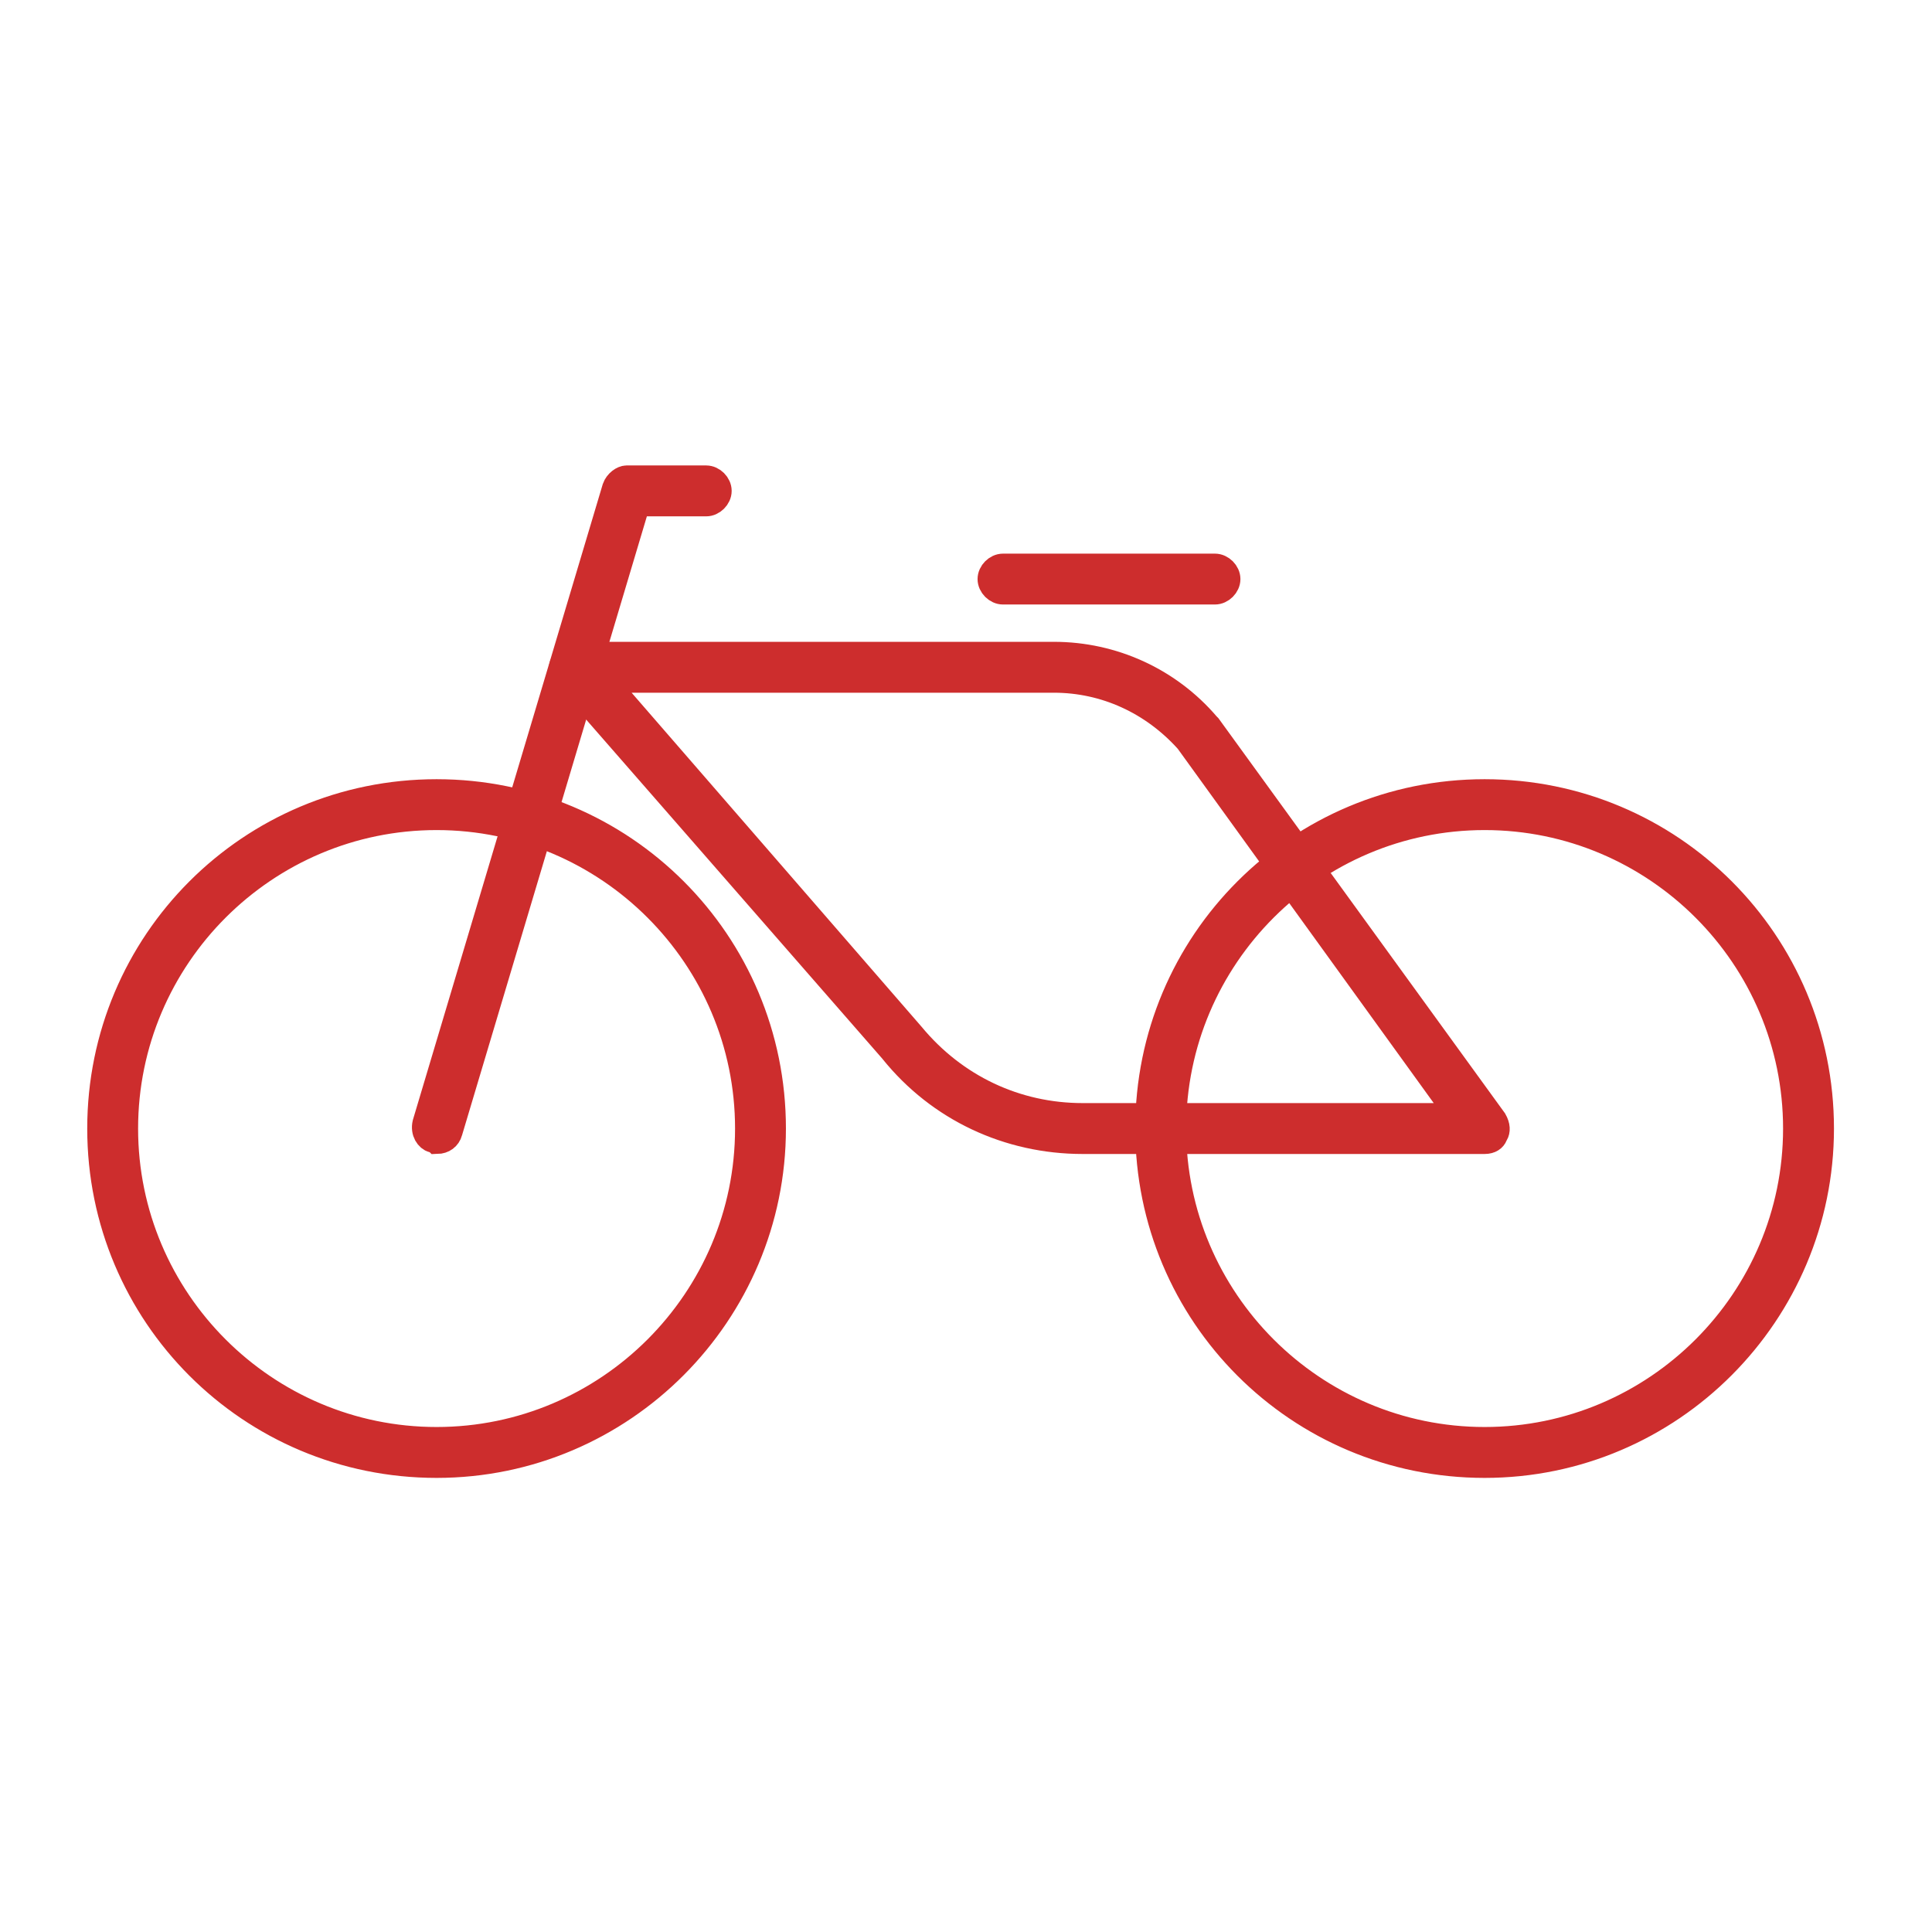
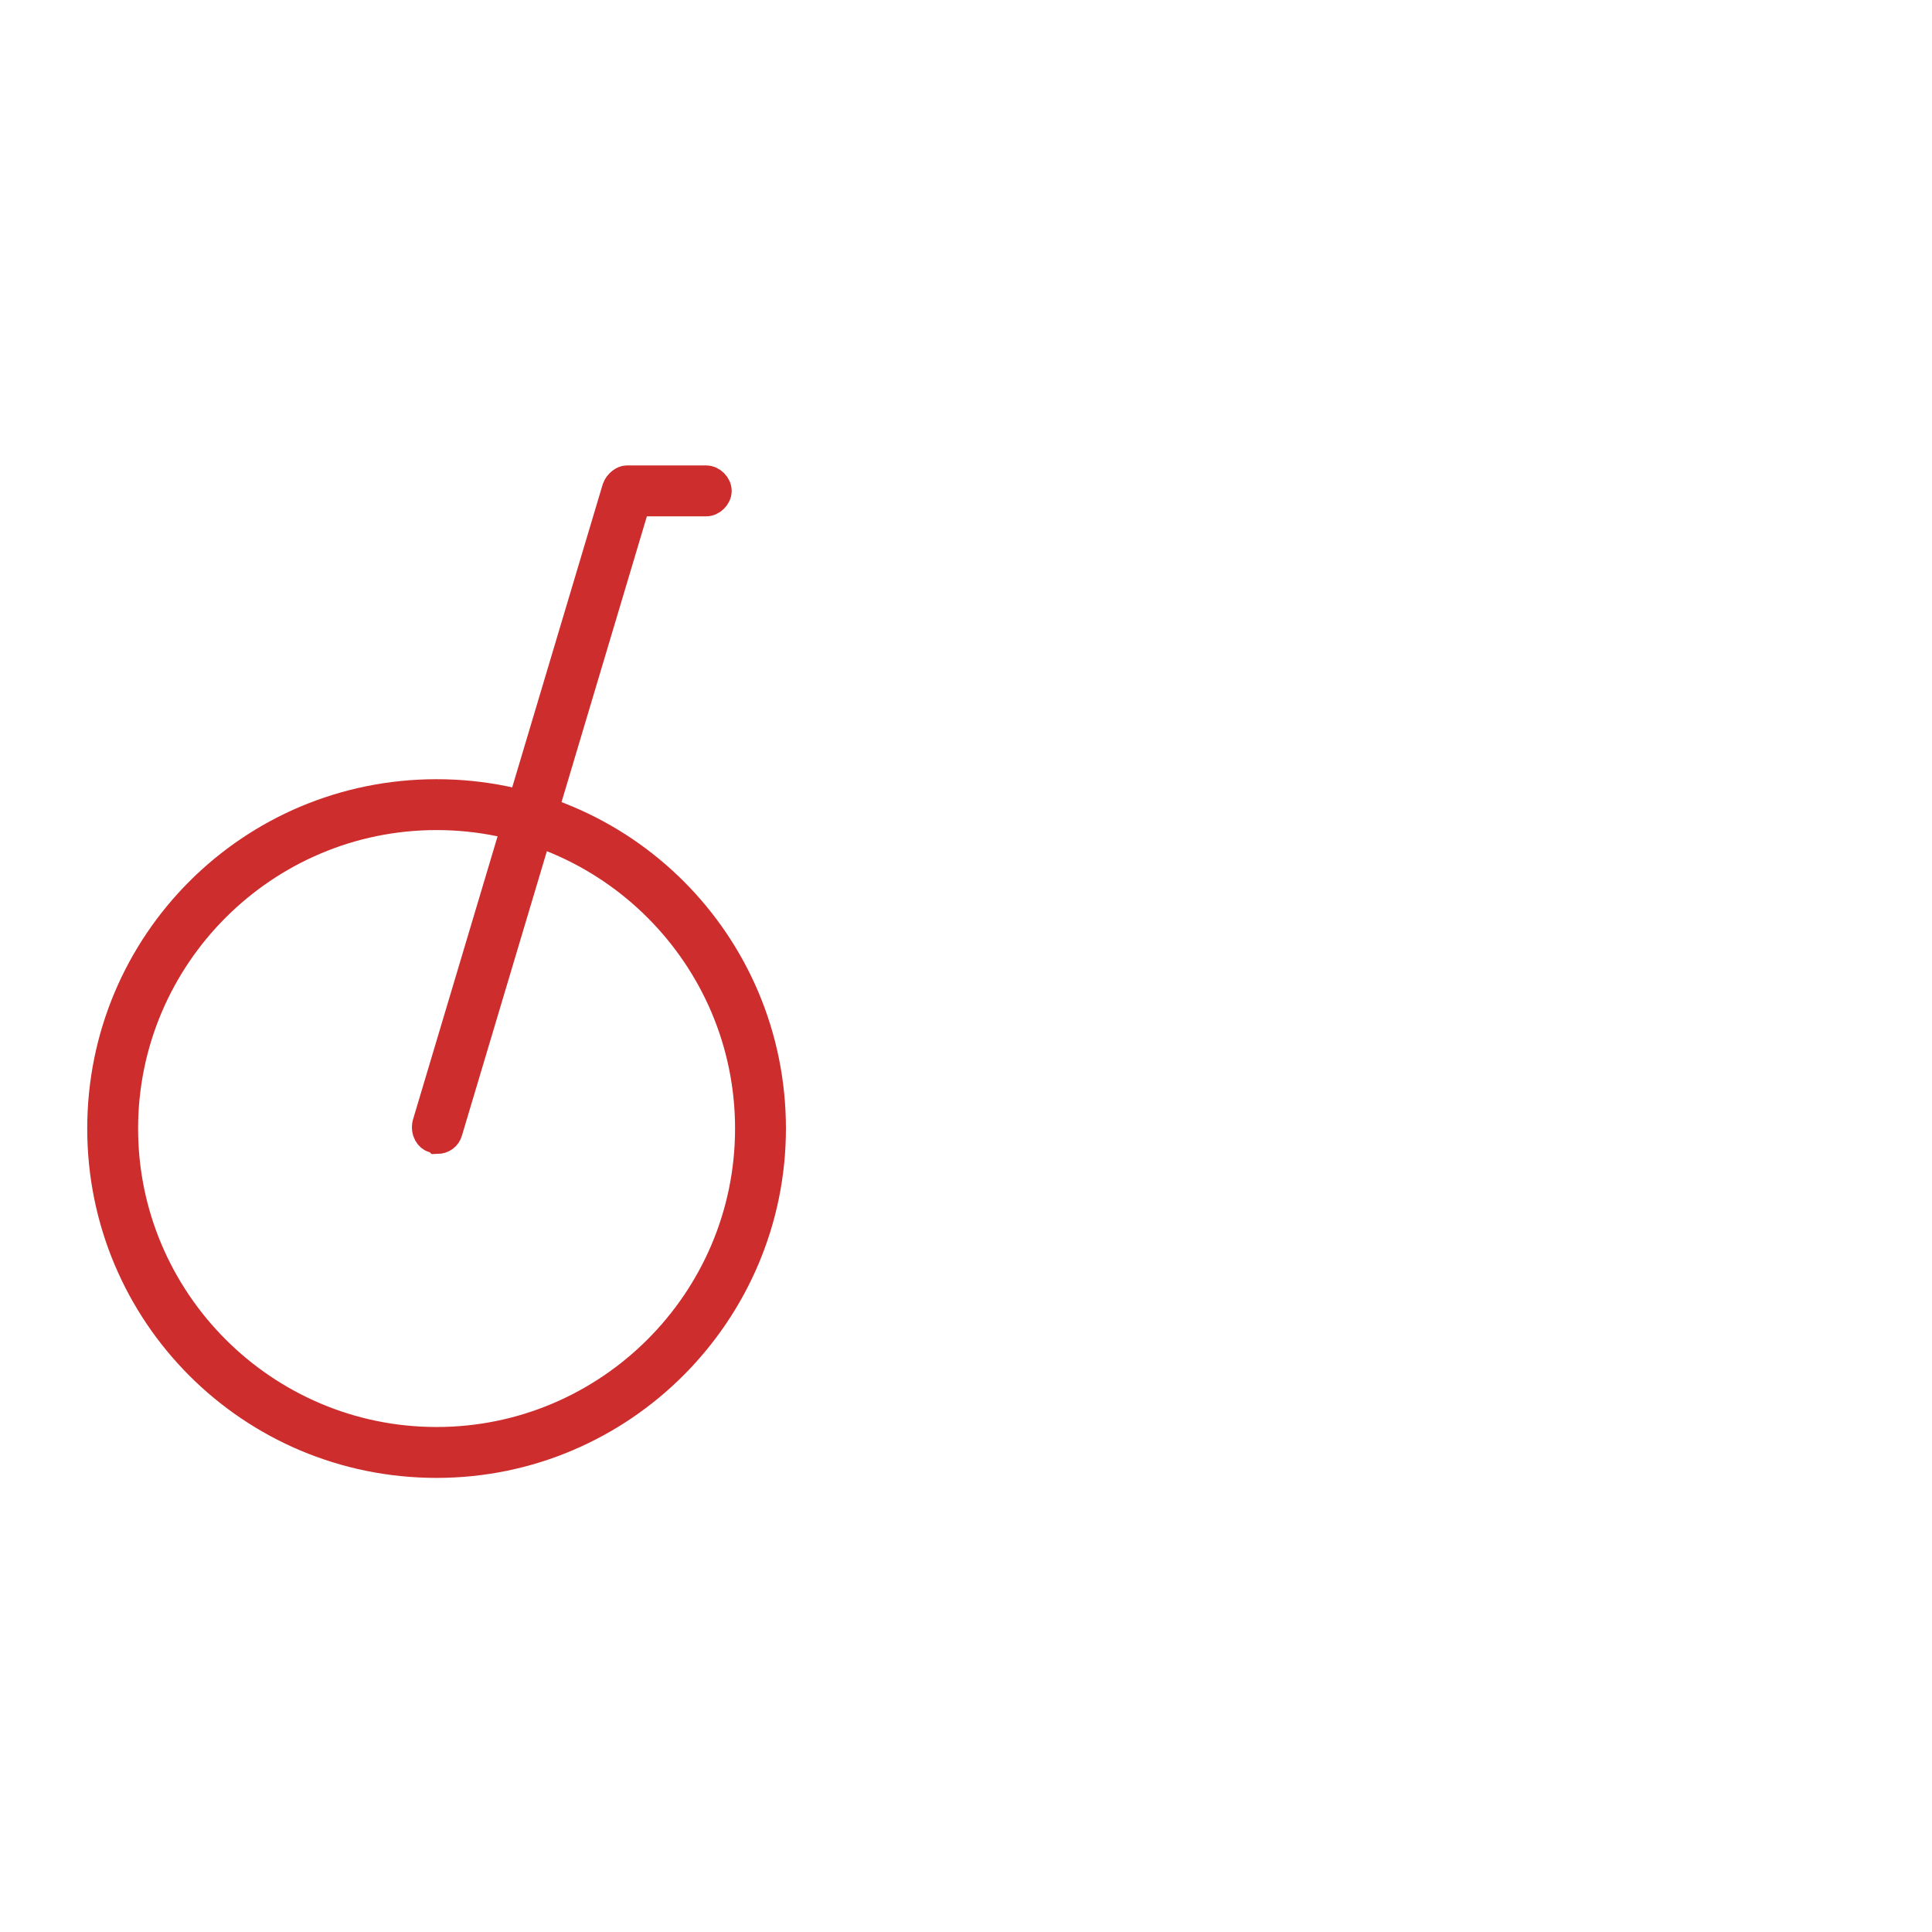
<svg xmlns="http://www.w3.org/2000/svg" width="73" height="73" viewBox="0 0 73 73" fill="none">
  <path d="M16.496 55.342C9.467 55.342 3.796 49.67 3.796 42.642C3.796 35.613 9.467 29.942 16.496 29.942C23.525 29.942 29.196 35.613 29.196 42.642C29.196 49.608 23.523 55.342 16.496 55.342ZM16.496 30.864C10.004 30.864 4.718 36.15 4.718 42.642C4.718 49.133 10.004 54.419 16.496 54.419C22.988 54.419 28.274 49.133 28.274 42.642C28.274 36.15 22.988 30.864 16.496 30.864Z" fill="#CD2D2D" stroke="#CD2D2D" />
-   <path d="M56.096 55.342C49.067 55.342 43.395 49.67 43.395 42.642C43.395 35.613 49.067 29.942 56.096 29.942C63.124 29.942 68.796 35.613 68.796 42.642C68.796 49.608 63.123 55.342 56.096 55.342ZM56.096 30.864C49.604 30.864 44.318 36.15 44.318 42.642C44.318 49.133 49.604 54.419 56.096 54.419C62.587 54.419 67.873 49.133 67.873 42.642C67.873 36.15 62.587 30.864 56.096 30.864Z" fill="#CD2D2D" stroke="#CD2D2D" />
  <path d="M16.977 42.761C16.917 42.97 16.75 43.098 16.511 43.103L16.495 43.087L16.361 43.054C16.186 43.01 16.008 42.765 16.082 42.452L23.252 18.444C23.328 18.227 23.545 18.087 23.673 18.087H26.684C26.921 18.087 27.146 18.312 27.146 18.548C27.146 18.785 26.921 19.01 26.684 19.01H24.442H24.069L23.963 19.366L16.978 42.755L16.978 42.755L16.977 42.761Z" fill="#CD2D2D" stroke="#CD2D2D" />
-   <path d="M33.737 39.701L33.731 39.693L33.725 39.685L21.358 25.524L21.347 25.512L21.335 25.5C21.236 25.401 21.211 25.204 21.282 25.085L21.302 25.051L21.317 25.014C21.364 24.897 21.555 24.751 21.75 24.751H39.82C42.046 24.751 44.15 25.714 45.592 27.396L45.604 27.411L45.618 27.424L45.654 27.46L56.446 42.339C56.572 42.558 56.562 42.729 56.5 42.833L56.479 42.867L56.464 42.904C56.426 43.001 56.315 43.103 56.096 43.103H40.909C38.109 43.103 35.498 41.887 33.737 39.701ZM23.865 25.674H22.768L23.487 26.501L34.441 39.12C36.072 41.089 38.39 42.18 40.909 42.18H54.173H55.151L54.579 41.388L44.903 27.995L44.887 27.973L44.868 27.953C43.56 26.507 41.762 25.674 39.82 25.674H23.865Z" fill="#CD2D2D" stroke="#CD2D2D" />
-   <path d="M45.907 22.341H37.898C37.661 22.341 37.437 22.117 37.437 21.88C37.437 21.644 37.661 21.419 37.898 21.419H45.907C46.144 21.419 46.369 21.644 46.369 21.88C46.369 22.117 46.144 22.341 45.907 22.341Z" fill="#CD2D2D" stroke="#CD2D2D" />
</svg>